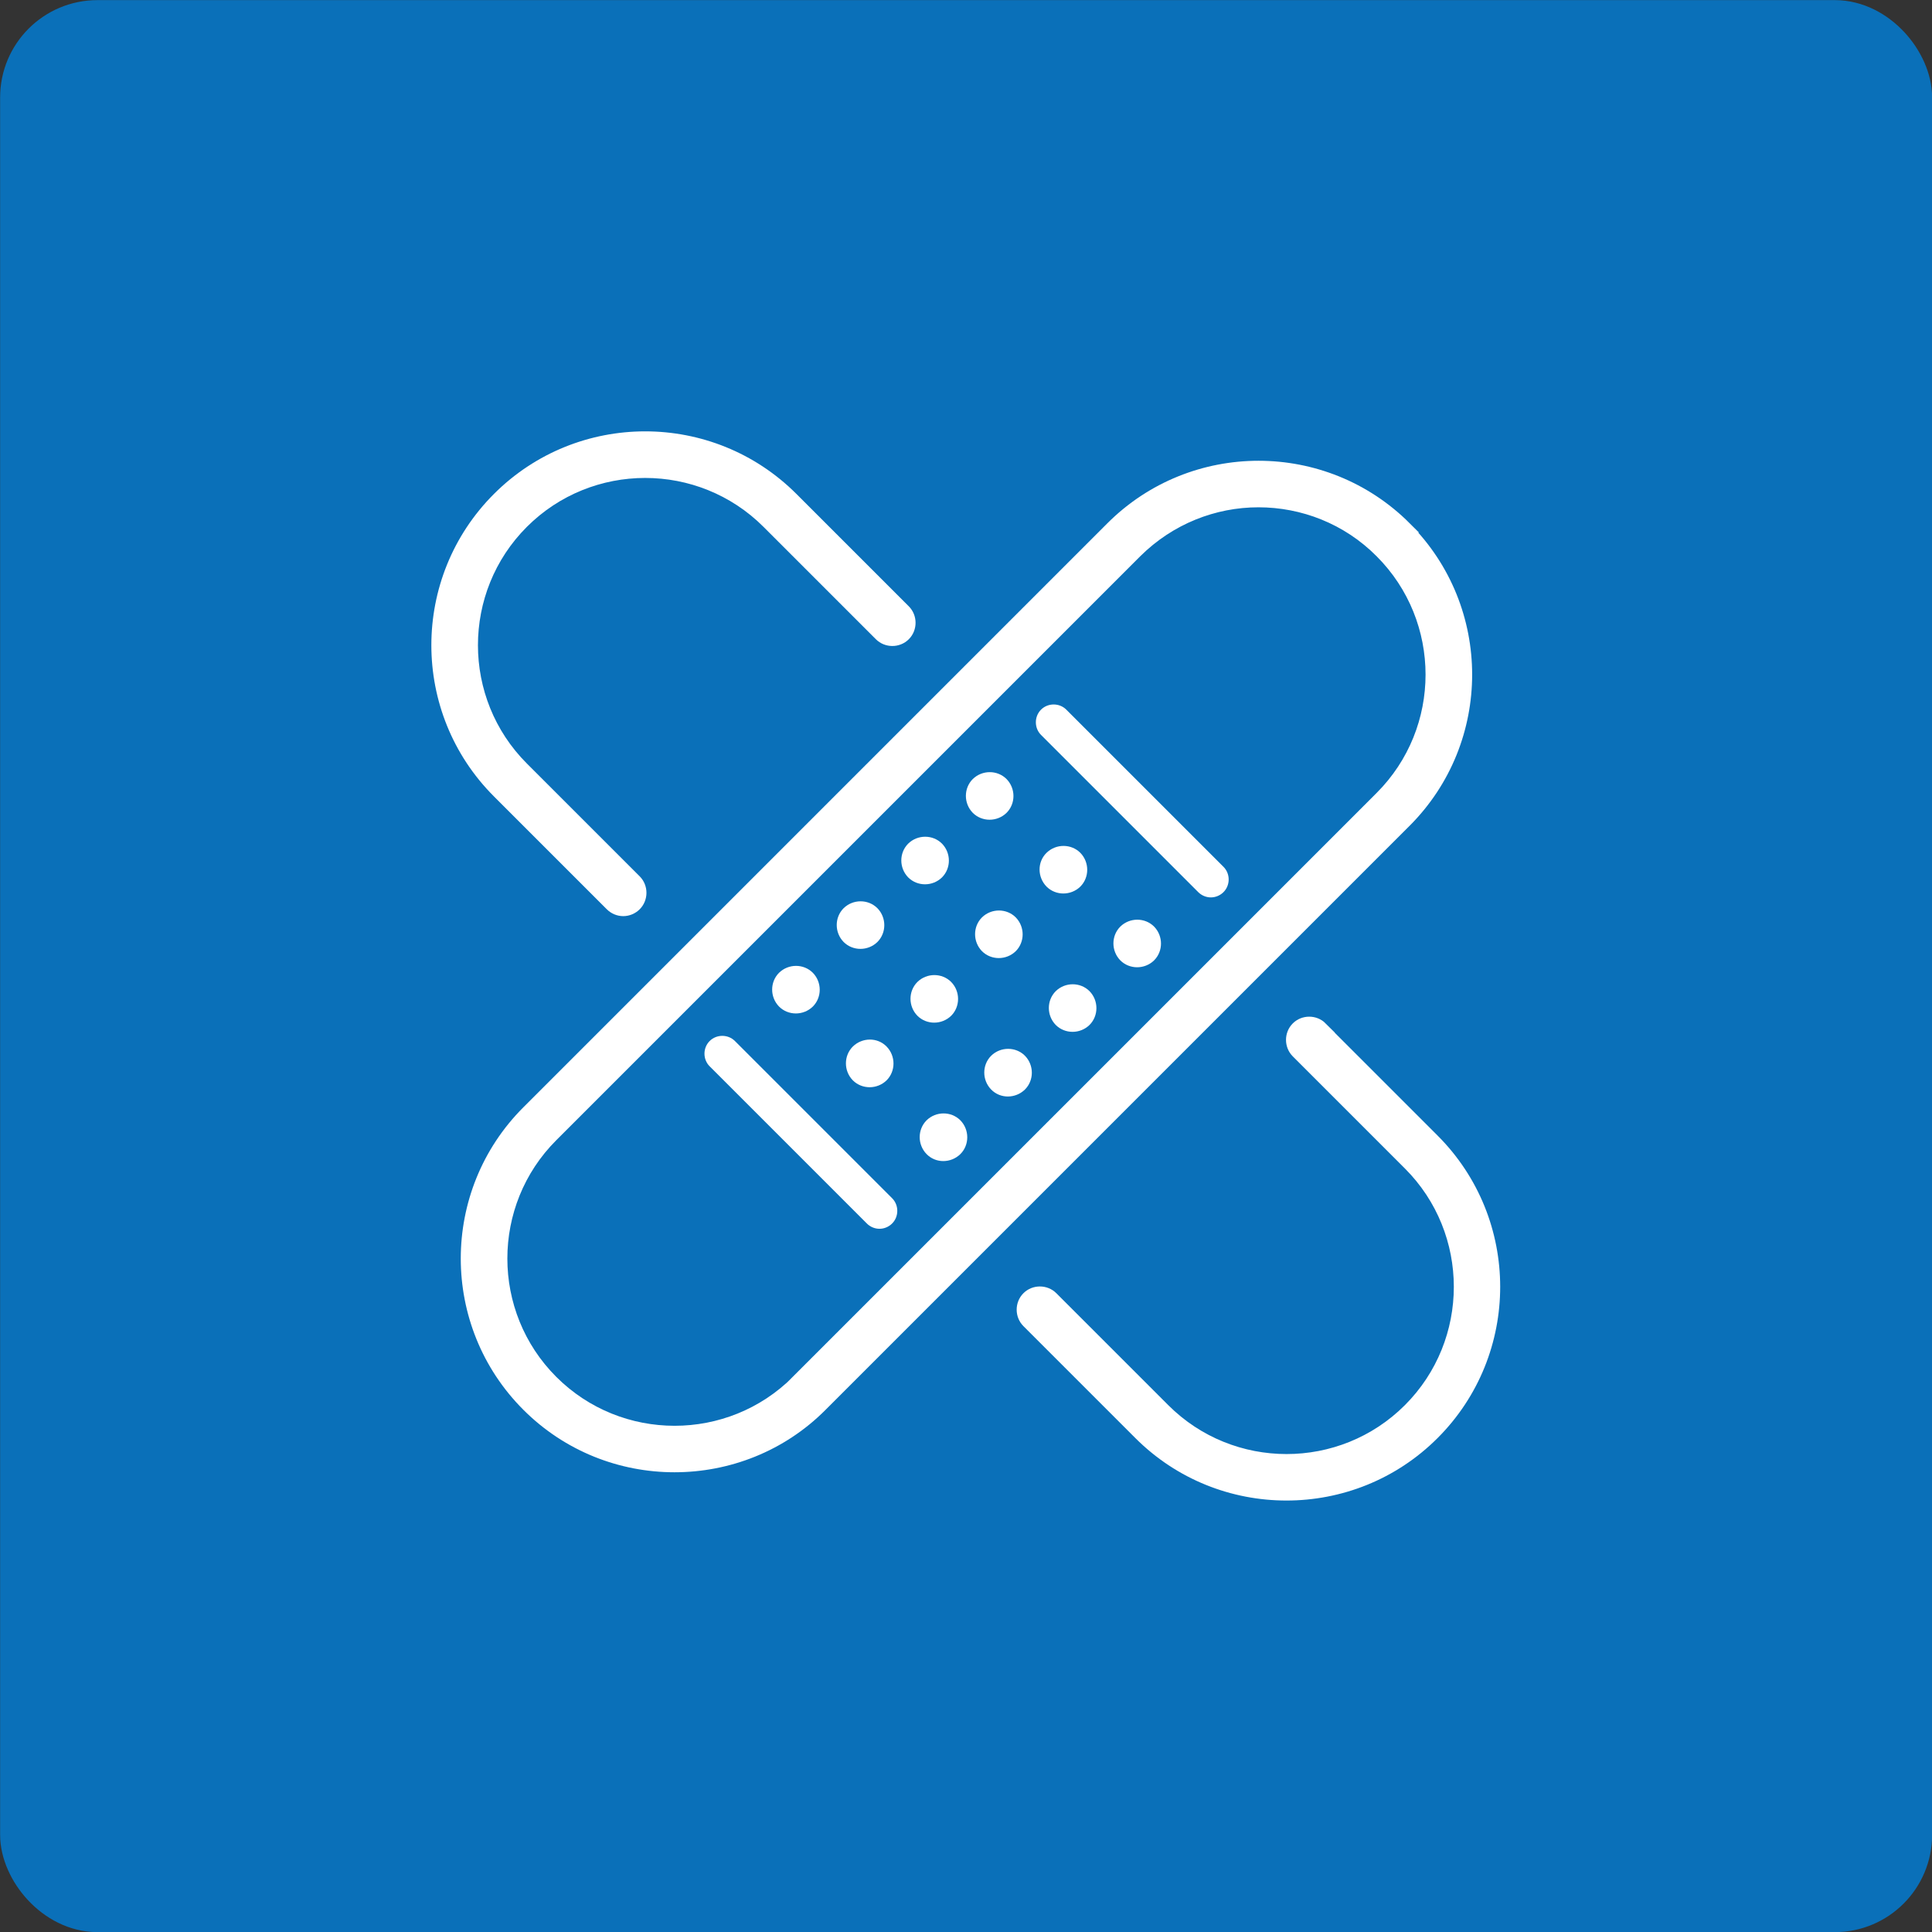
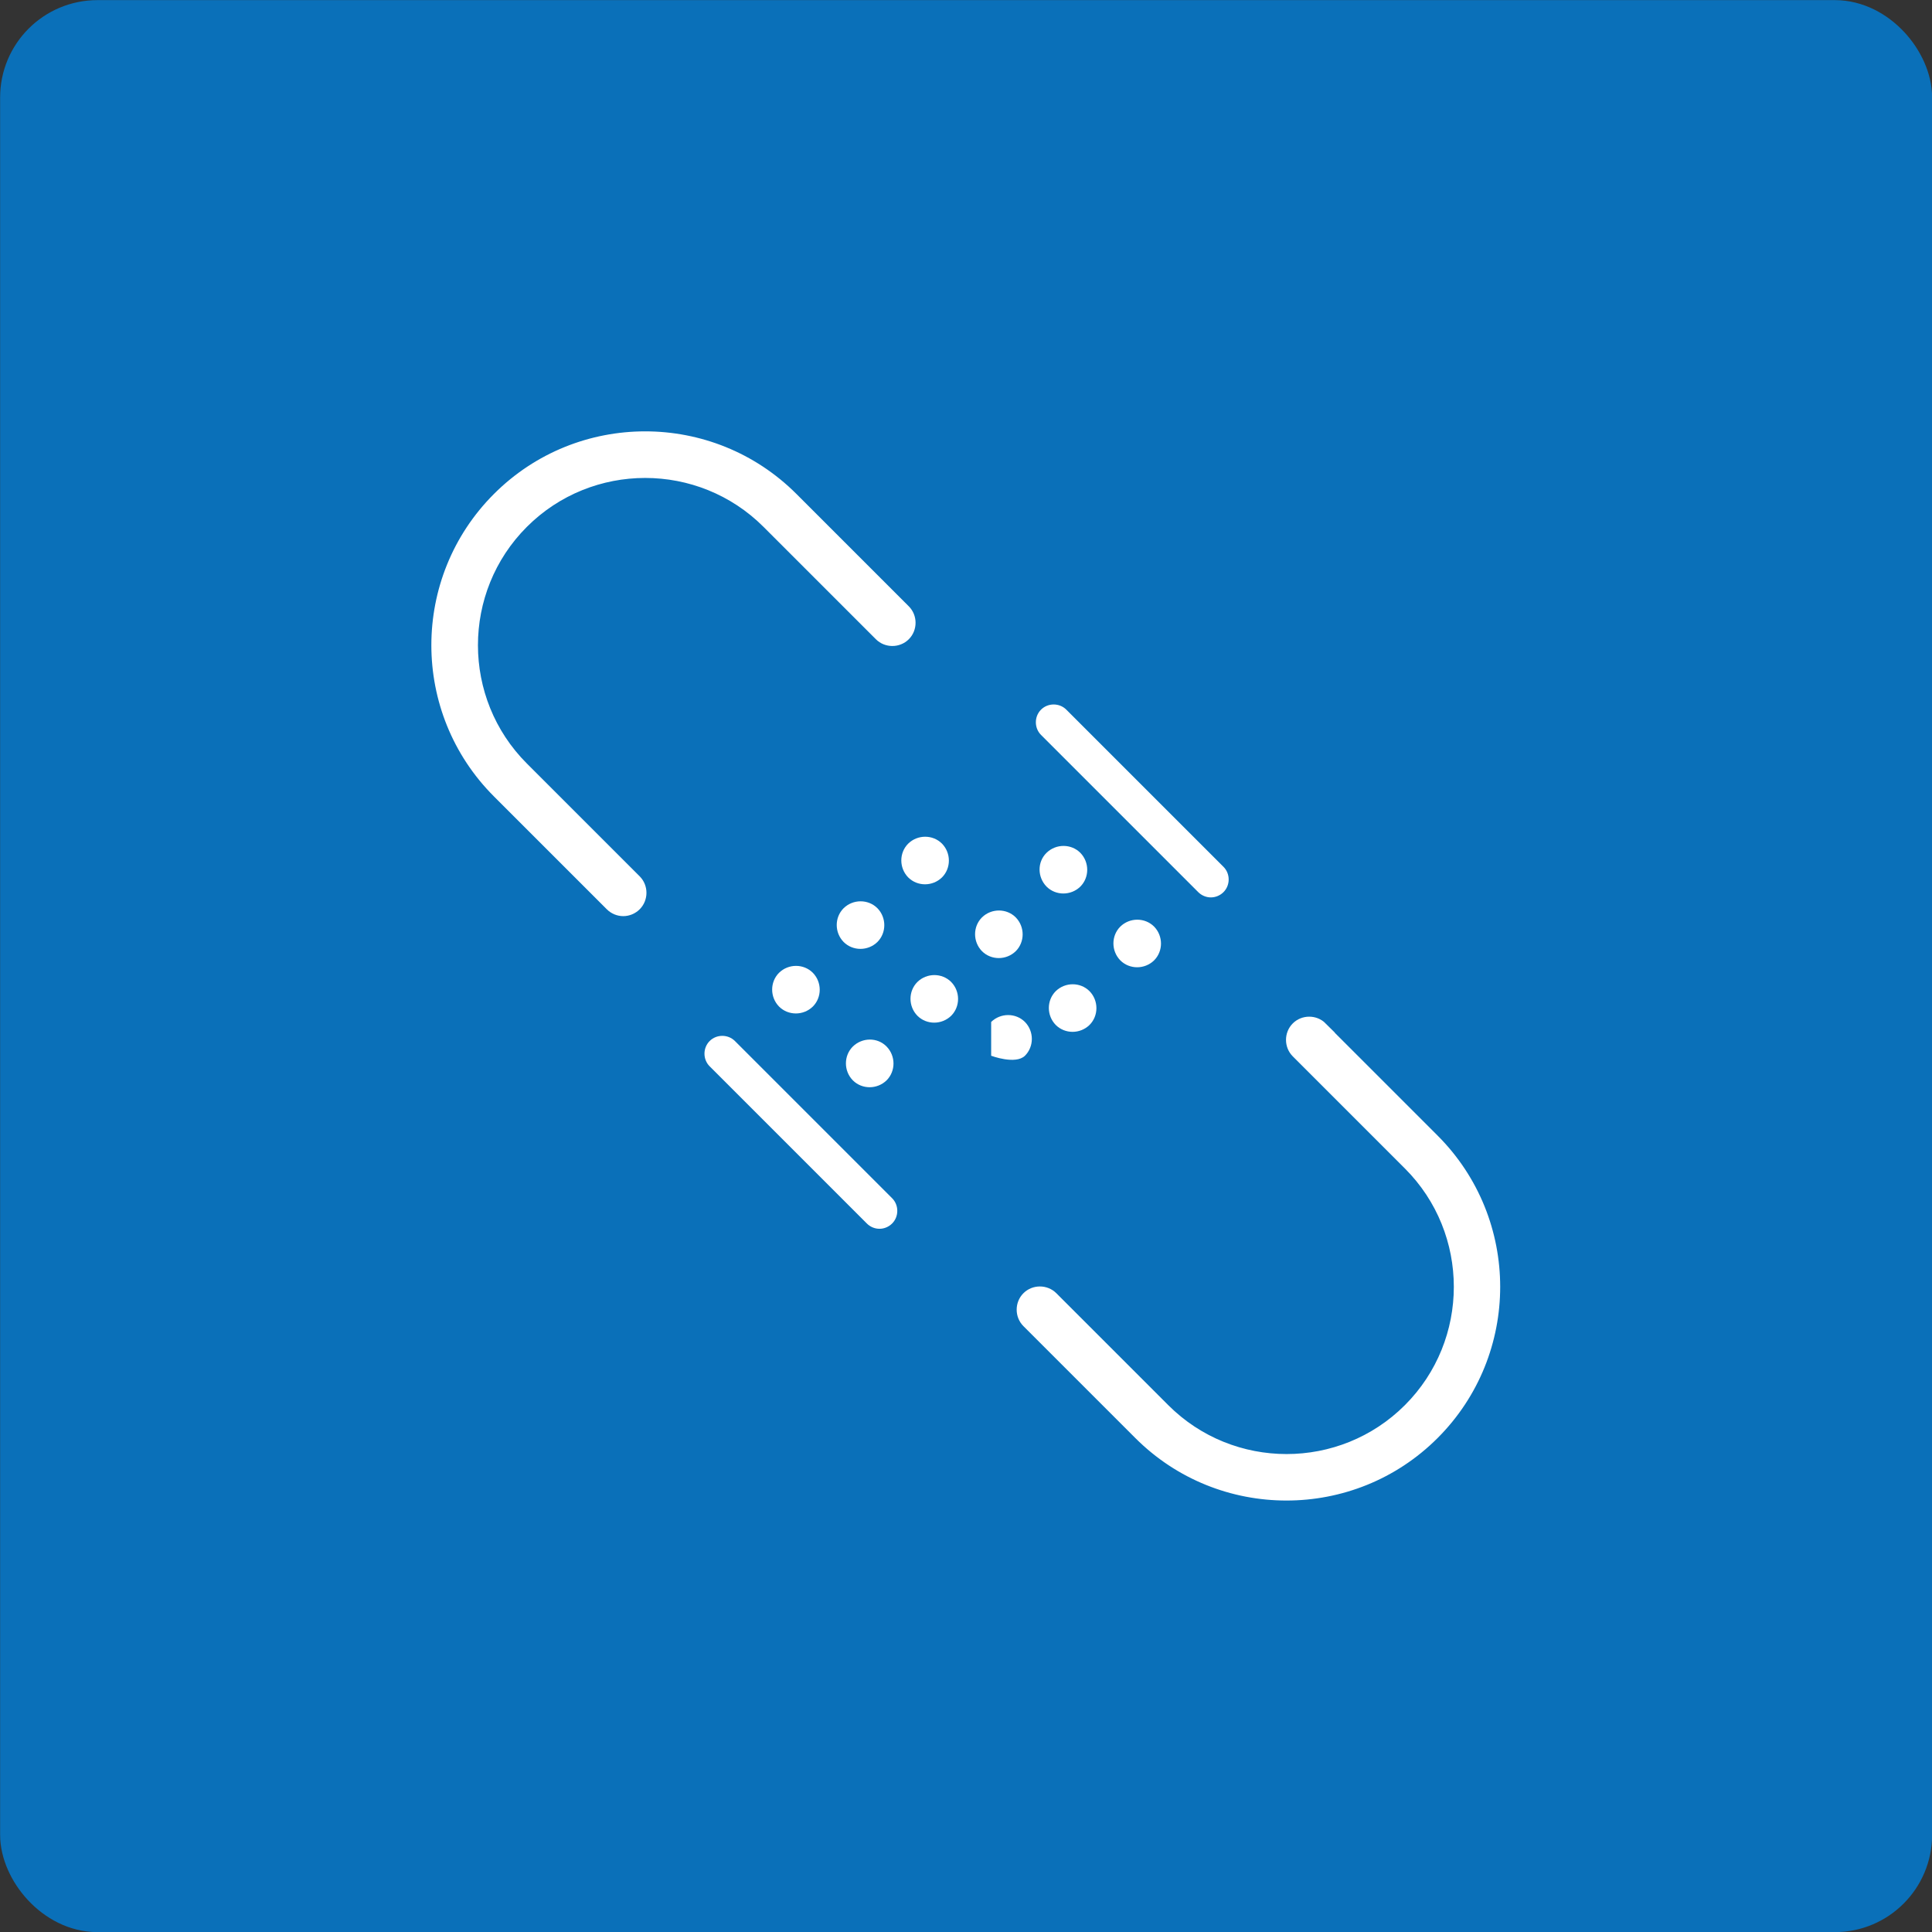
<svg xmlns="http://www.w3.org/2000/svg" version="1.1" viewBox="0 0 840.7 840.7">
  <rect x="0" y="0" width="840.7" height="840.7" fill="#333333" stroke="none" />
  <defs>
    <style> .cls-1 { fill: #0a70b9; stroke: #0a70b9; stroke-width: 22.7px; } .cls-1, .cls-2 { stroke-miterlimit: 10; } .cls-3, .cls-2 { fill: #fff; } .cls-2 { stroke: #fff; stroke-width: 4.7px; } </style>
  </defs>
  <g>
    <g id="Layer_1">
      <g>
        <rect class="cls-1" x="11.4" y="11.4" width="818" height="818" rx="31" ry="31" />
        <g>
          <path class="cls-2" d="M265.7,394c1.5,1.5,3.5,2.3,5.5,2.3s4-.8,5.5-2.3c3-3,3-8,0-11l-49.1-49.1c-29.3-29.3-29.3-77,0-106.3,29.3-29.3,77-29.3,106.3,0l48.9,48.9c3,3,8,3,11,0,3-3,3-8,0-11l-48.9-48.9c-35.4-35.4-92.9-35.4-128.3,0-35.4,35.4-35.4,92.9,0,128.3l49.1,49.1Z" />
          <path class="cls-2" d="M575.2,447c-3-3-8-3-11,0-3,3-3,8,0,11l48.8,48.8c29.3,29.3,29.3,77,0,106.3-29.3,29.3-77,29.3-106.3,0l-48.7-48.7c-3-3-8-3-11,0-3,3-3,8,0,11l48.7,48.7c17.7,17.7,40.9,26.5,64.1,26.5s46.4-8.8,64.1-26.5c35.4-35.4,35.4-92.9,0-128.3l-48.8-48.8Z" />
-           <path class="cls-2" d="M611.8,229.4c-35.4-35.4-92.9-35.4-128.3,0l-254.1,254.1c-35.4,35.4-35.4,92.9,0,128.3,17.7,17.7,40.9,26.5,64.1,26.5s46.5-8.8,64.1-26.5l254.1-254.1c35.4-35.4,35.4-92.9,0-128.3ZM346.7,600.8c-29.3,29.3-77,29.3-106.3,0-29.3-29.3-29.3-77,0-106.3l254.1-254.1c14.7-14.6,33.9-22,53.1-22s38.5,7.3,53.1,22c29.3,29.3,29.3,77,0,106.3l-254.1,254.1Z" />
          <path class="cls-3" d="M319.8,453c-3-3-8-3-11,0s-3,8,0,11l68.4,68.4c1.5,1.5,3.5,2.3,5.5,2.3s4-.8,5.5-2.3c3-3,3-8,0-11l-68.4-68.4Z" />
          <path class="cls-3" d="M464,308.8c-3-3-8-3-11,0-3,3-3,8,0,11l68.4,68.4c1.5,1.5,3.5,2.3,5.5,2.3s4-.8,5.5-2.3c3-3,3-8,0-11l-68.4-68.4Z" />
          <path class="cls-3" d="M353.7,438c4-4,4-10.6,0-14.7-4-4-10.6-4-14.7,0-4,4-4,10.6,0,14.7,4,4,10.6,4,14.7,0Z" />
          <path class="cls-3" d="M381.8,409.9c4-4,4-10.6,0-14.7-4-4-10.6-4-14.7,0-4,4-4,10.6,0,14.7,4,4,10.6,4,14.7,0Z" />
          <path class="cls-3" d="M409.9,381.8c4-4,4-10.6,0-14.7-4-4-10.6-4-14.7,0-4,4-4,10.6,0,14.7,4,4,10.6,4,14.7,0Z" />
-           <path class="cls-3" d="M438,353.7c4-4,4-10.6,0-14.7-4-4-10.6-4-14.7,0-4,4-4,10.6,0,14.7,4,4,10.6,4,14.7,0Z" />
          <path class="cls-3" d="M371.1,455.4c-4,4-4,10.6,0,14.7,4,4,10.6,4,14.7,0,4-4,4-10.6,0-14.7s-10.6-4-14.7,0Z" />
          <path class="cls-3" d="M413.9,442c4-4,4-10.6,0-14.7-4-4-10.6-4-14.7,0-4,4-4,10.6,0,14.7,4,4,10.6,4,14.7,0Z" />
          <path class="cls-3" d="M442,413.9c4-4,4-10.6,0-14.7-4-4-10.6-4-14.7,0-4,4-4,10.6,0,14.7,4,4,10.6,4,14.7,0Z" />
          <path class="cls-3" d="M470.1,385.8c4-4,4-10.6,0-14.7-4-4-10.6-4-14.7,0s-4,10.6,0,14.7c4,4,10.6,4,14.7,0Z" />
-           <path class="cls-3" d="M403.2,487.5c-4,4-4,10.6,0,14.7s10.6,4,14.7,0c4-4,4-10.6,0-14.7-4-4-10.6-4-14.7,0Z" />
-           <path class="cls-3" d="M431.3,459.4c-4,4-4,10.6,0,14.7s10.6,4,14.7,0c4-4,4-10.6,0-14.7-4-4-10.6-4-14.7,0Z" />
+           <path class="cls-3" d="M431.3,459.4s10.6,4,14.7,0c4-4,4-10.6,0-14.7-4-4-10.6-4-14.7,0Z" />
          <path class="cls-3" d="M459.4,431.3c-4,4-4,10.6,0,14.7,4,4,10.6,4,14.7,0,4-4,4-10.6,0-14.7-4-4-10.6-4-14.7,0Z" />
          <path class="cls-3" d="M487.5,403.2c-4,4-4,10.6,0,14.7,4,4,10.6,4,14.7,0,4-4,4-10.6,0-14.7-4-4-10.6-4-14.7,0Z" />
        </g>
      </g>
    </g>
  </g>
</svg>